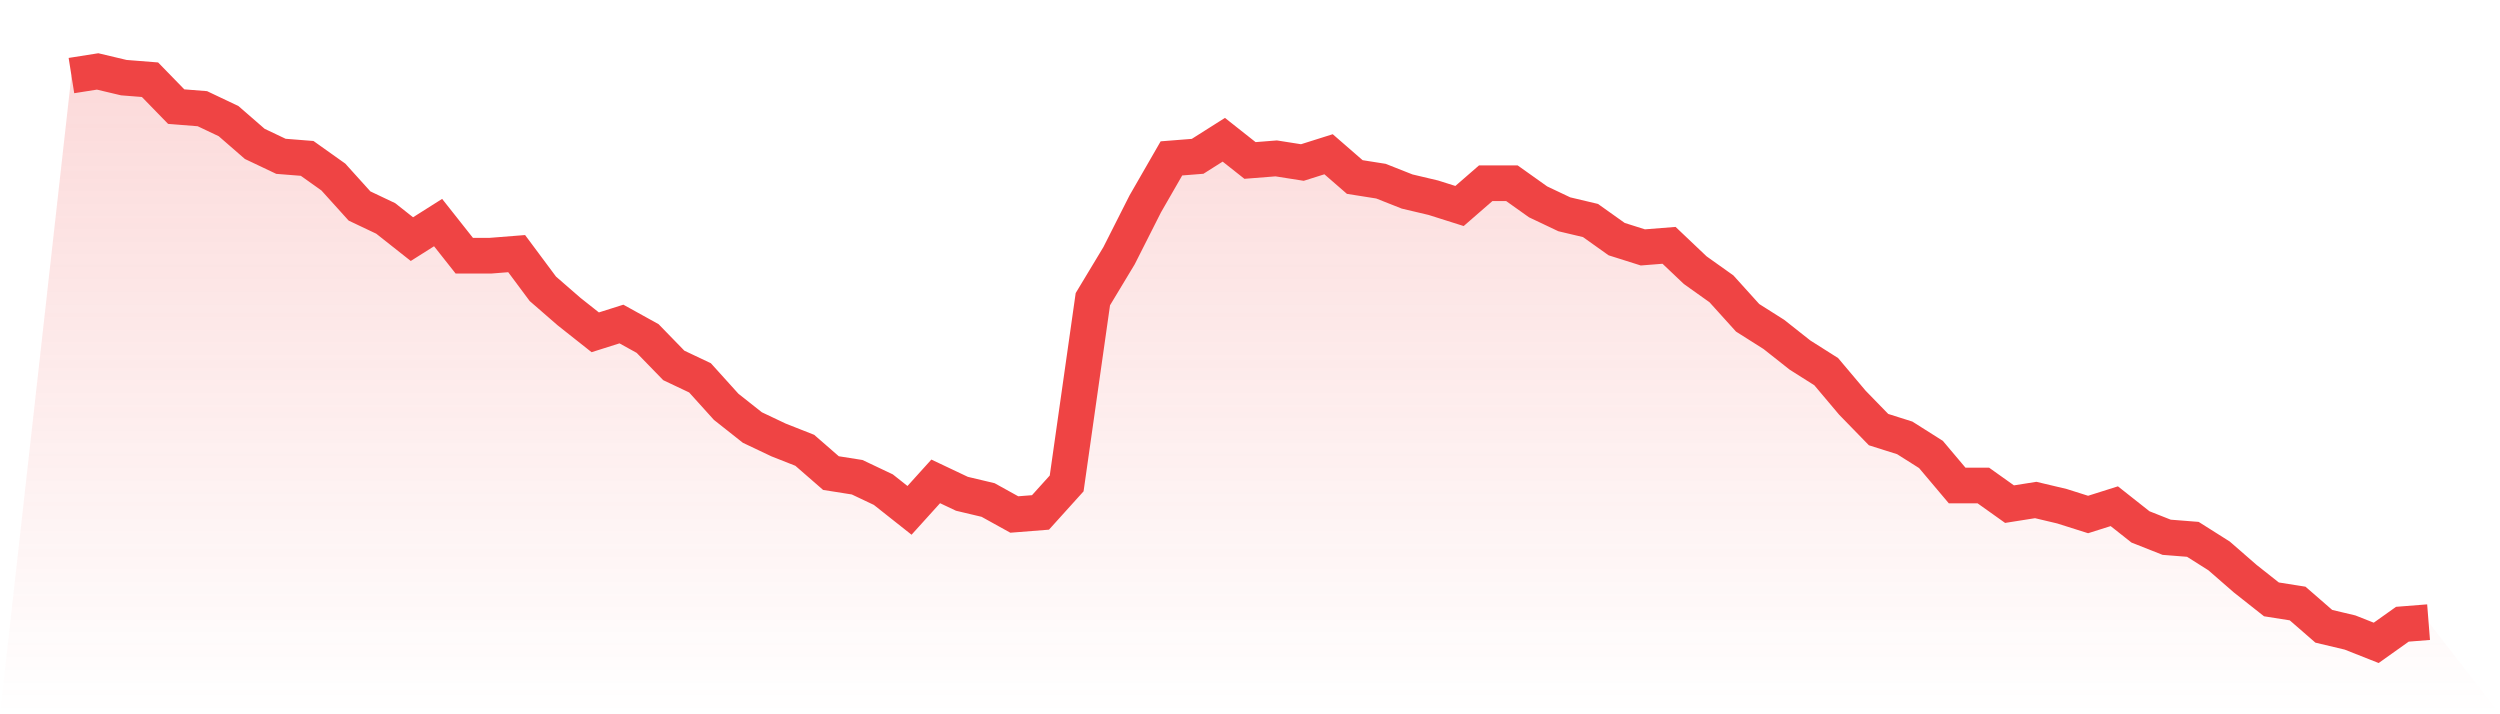
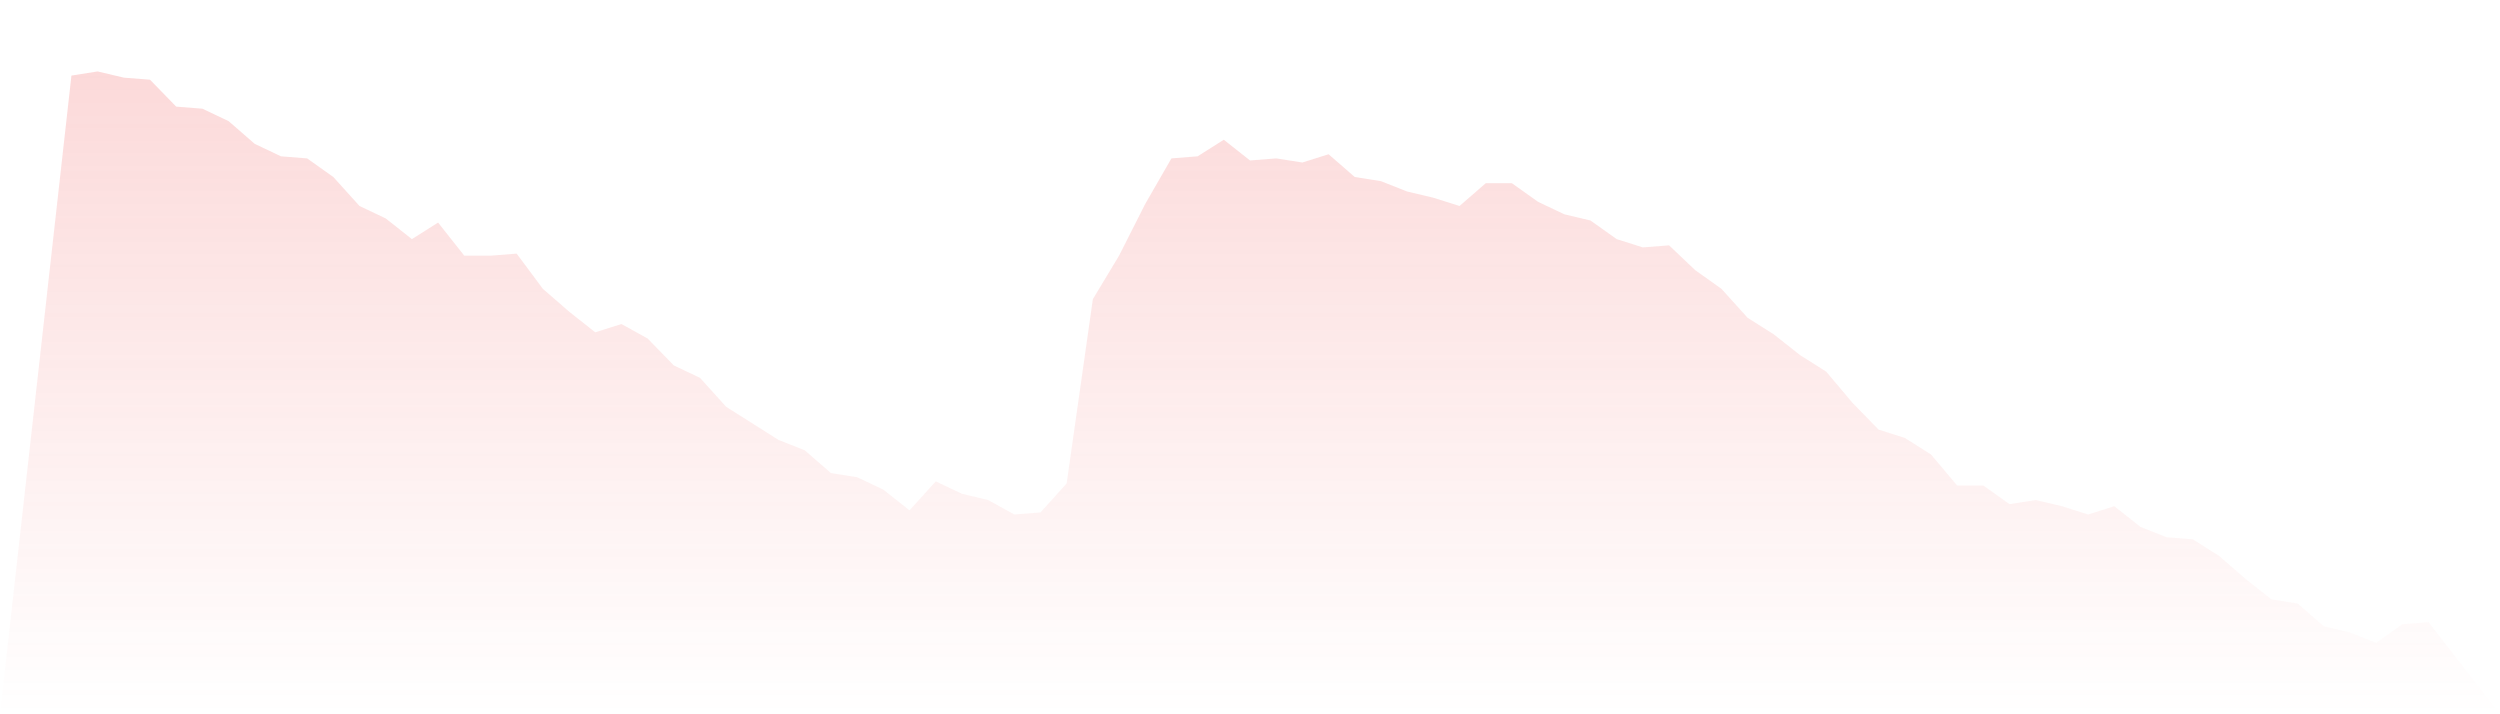
<svg xmlns="http://www.w3.org/2000/svg" viewBox="0 0 140 40">
  <defs>
    <linearGradient id="gradient" x1="0" x2="0" y1="0" y2="1">
      <stop offset="0%" stop-color="#ef4444" stop-opacity="0.2" />
      <stop offset="100%" stop-color="#ef4444" stop-opacity="0" />
    </linearGradient>
  </defs>
-   <path d="M4,4.232 L4,4.232 L5.467,4 L6.933,4.348 L8.4,4.464 L9.867,5.971 L11.333,6.087 L12.8,6.783 L14.267,8.058 L15.733,8.754 L17.2,8.87 L18.667,9.913 L20.133,11.536 L21.6,12.232 L23.067,13.391 L24.533,12.464 L26,14.319 L27.467,14.319 L28.933,14.203 L30.4,16.174 L31.867,17.449 L33.333,18.609 L34.8,18.145 L36.267,18.957 L37.733,20.464 L39.2,21.159 L40.667,22.783 L42.133,23.942 L43.6,24.638 L45.067,25.217 L46.533,26.493 L48,26.725 L49.467,27.42 L50.933,28.58 L52.4,26.957 L53.867,27.652 L55.333,28 L56.8,28.812 L58.267,28.696 L59.733,27.072 L61.2,16.754 L62.667,14.319 L64.133,11.42 L65.6,8.87 L67.067,8.754 L68.533,7.826 L70,8.986 L71.467,8.87 L72.933,9.101 L74.4,8.638 L75.867,9.913 L77.333,10.145 L78.8,10.725 L80.267,11.072 L81.733,11.536 L83.2,10.261 L84.667,10.261 L86.133,11.304 L87.6,12 L89.067,12.348 L90.533,13.391 L92,13.855 L93.467,13.739 L94.933,15.13 L96.4,16.174 L97.867,17.797 L99.333,18.725 L100.8,19.884 L102.267,20.812 L103.733,22.551 L105.2,24.058 L106.667,24.522 L108.133,25.449 L109.6,27.188 L111.067,27.188 L112.533,28.232 L114,28 L115.467,28.348 L116.933,28.812 L118.4,28.348 L119.867,29.507 L121.333,30.087 L122.8,30.203 L124.267,31.13 L125.733,32.406 L127.2,33.565 L128.667,33.797 L130.133,35.072 L131.6,35.42 L133.067,36 L134.533,34.957 L136,34.841 L140,40 L0,40 z" fill="url(#gradient)" />
-   <path d="M4,4.232 L4,4.232 L5.467,4 L6.933,4.348 L8.4,4.464 L9.867,5.971 L11.333,6.087 L12.8,6.783 L14.267,8.058 L15.733,8.754 L17.2,8.87 L18.667,9.913 L20.133,11.536 L21.6,12.232 L23.067,13.391 L24.533,12.464 L26,14.319 L27.467,14.319 L28.933,14.203 L30.4,16.174 L31.867,17.449 L33.333,18.609 L34.8,18.145 L36.267,18.957 L37.733,20.464 L39.2,21.159 L40.667,22.783 L42.133,23.942 L43.6,24.638 L45.067,25.217 L46.533,26.493 L48,26.725 L49.467,27.42 L50.933,28.58 L52.4,26.957 L53.867,27.652 L55.333,28 L56.8,28.812 L58.267,28.696 L59.733,27.072 L61.2,16.754 L62.667,14.319 L64.133,11.42 L65.6,8.87 L67.067,8.754 L68.533,7.826 L70,8.986 L71.467,8.87 L72.933,9.101 L74.4,8.638 L75.867,9.913 L77.333,10.145 L78.8,10.725 L80.267,11.072 L81.733,11.536 L83.2,10.261 L84.667,10.261 L86.133,11.304 L87.6,12 L89.067,12.348 L90.533,13.391 L92,13.855 L93.467,13.739 L94.933,15.13 L96.4,16.174 L97.867,17.797 L99.333,18.725 L100.8,19.884 L102.267,20.812 L103.733,22.551 L105.2,24.058 L106.667,24.522 L108.133,25.449 L109.6,27.188 L111.067,27.188 L112.533,28.232 L114,28 L115.467,28.348 L116.933,28.812 L118.4,28.348 L119.867,29.507 L121.333,30.087 L122.8,30.203 L124.267,31.13 L125.733,32.406 L127.2,33.565 L128.667,33.797 L130.133,35.072 L131.6,35.42 L133.067,36 L134.533,34.957 L136,34.841" fill="none" stroke="#ef4444" stroke-width="2" />
+   <path d="M4,4.232 L4,4.232 L5.467,4 L6.933,4.348 L8.4,4.464 L9.867,5.971 L11.333,6.087 L12.8,6.783 L14.267,8.058 L15.733,8.754 L17.2,8.87 L18.667,9.913 L20.133,11.536 L21.6,12.232 L23.067,13.391 L24.533,12.464 L26,14.319 L27.467,14.319 L28.933,14.203 L30.4,16.174 L31.867,17.449 L33.333,18.609 L34.8,18.145 L36.267,18.957 L37.733,20.464 L39.2,21.159 L40.667,22.783 L43.6,24.638 L45.067,25.217 L46.533,26.493 L48,26.725 L49.467,27.42 L50.933,28.58 L52.4,26.957 L53.867,27.652 L55.333,28 L56.8,28.812 L58.267,28.696 L59.733,27.072 L61.2,16.754 L62.667,14.319 L64.133,11.42 L65.6,8.87 L67.067,8.754 L68.533,7.826 L70,8.986 L71.467,8.87 L72.933,9.101 L74.4,8.638 L75.867,9.913 L77.333,10.145 L78.8,10.725 L80.267,11.072 L81.733,11.536 L83.2,10.261 L84.667,10.261 L86.133,11.304 L87.6,12 L89.067,12.348 L90.533,13.391 L92,13.855 L93.467,13.739 L94.933,15.13 L96.4,16.174 L97.867,17.797 L99.333,18.725 L100.8,19.884 L102.267,20.812 L103.733,22.551 L105.2,24.058 L106.667,24.522 L108.133,25.449 L109.6,27.188 L111.067,27.188 L112.533,28.232 L114,28 L115.467,28.348 L116.933,28.812 L118.4,28.348 L119.867,29.507 L121.333,30.087 L122.8,30.203 L124.267,31.13 L125.733,32.406 L127.2,33.565 L128.667,33.797 L130.133,35.072 L131.6,35.42 L133.067,36 L134.533,34.957 L136,34.841 L140,40 L0,40 z" fill="url(#gradient)" />
</svg>